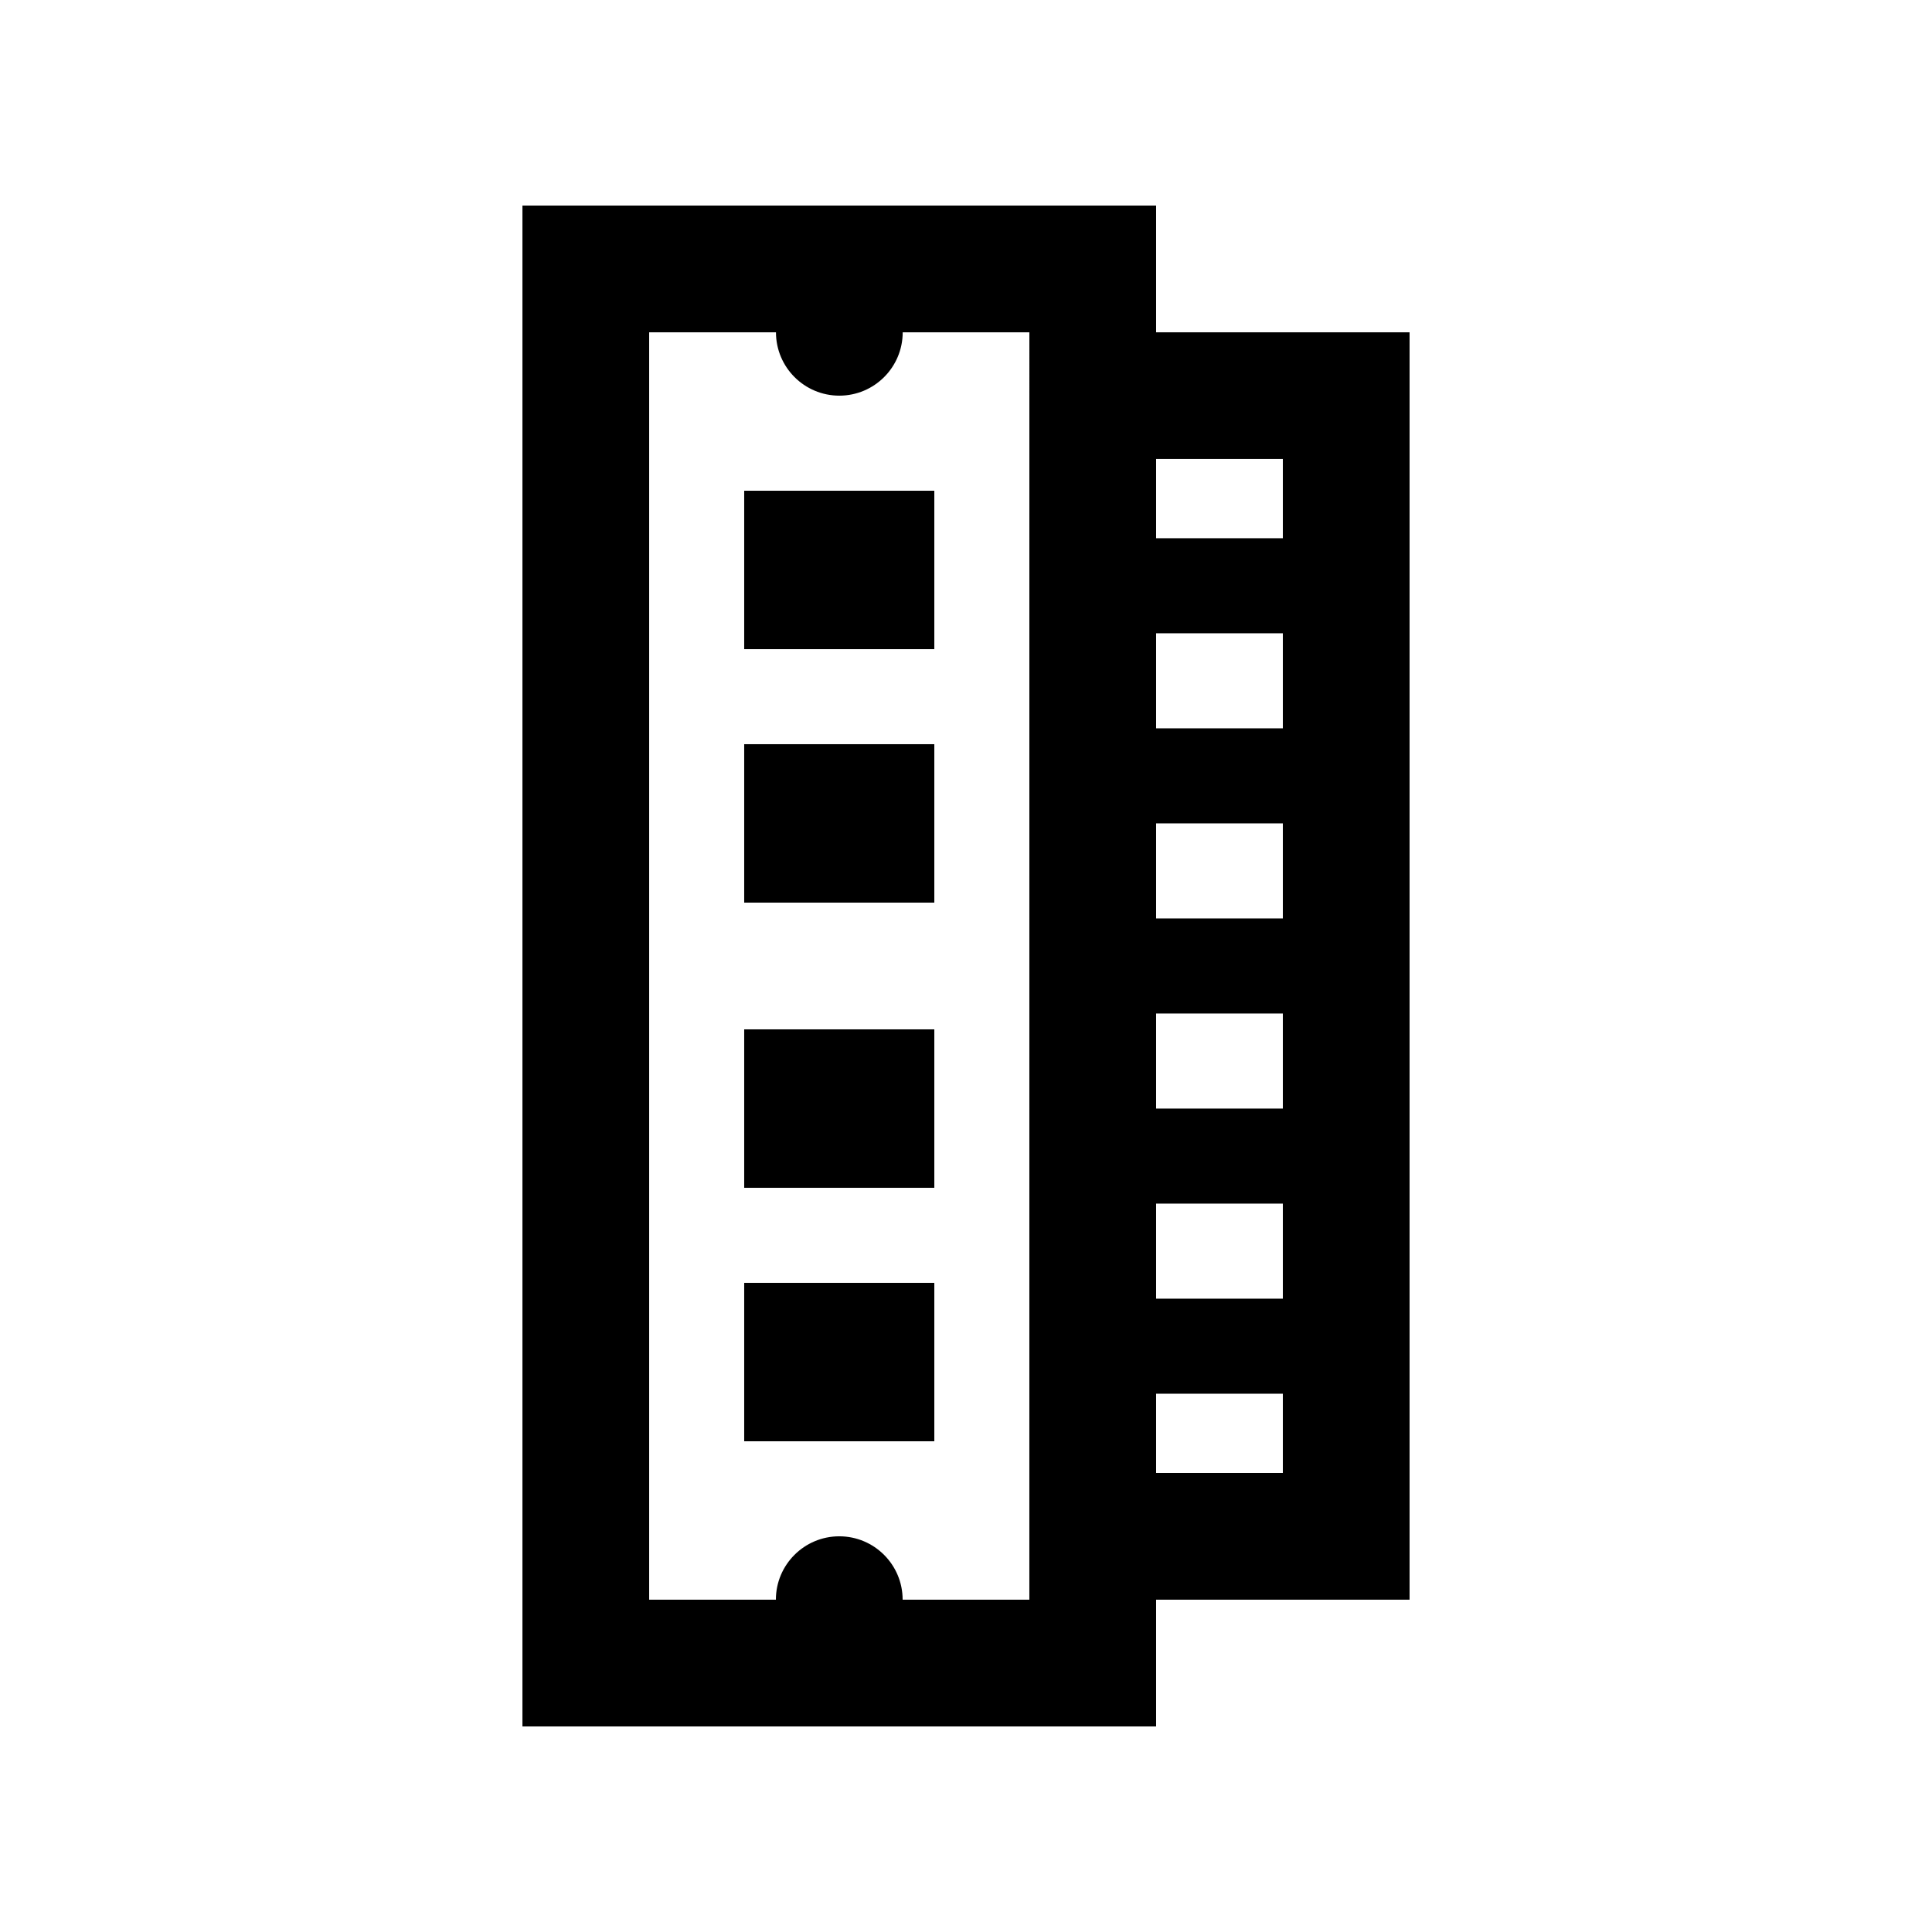
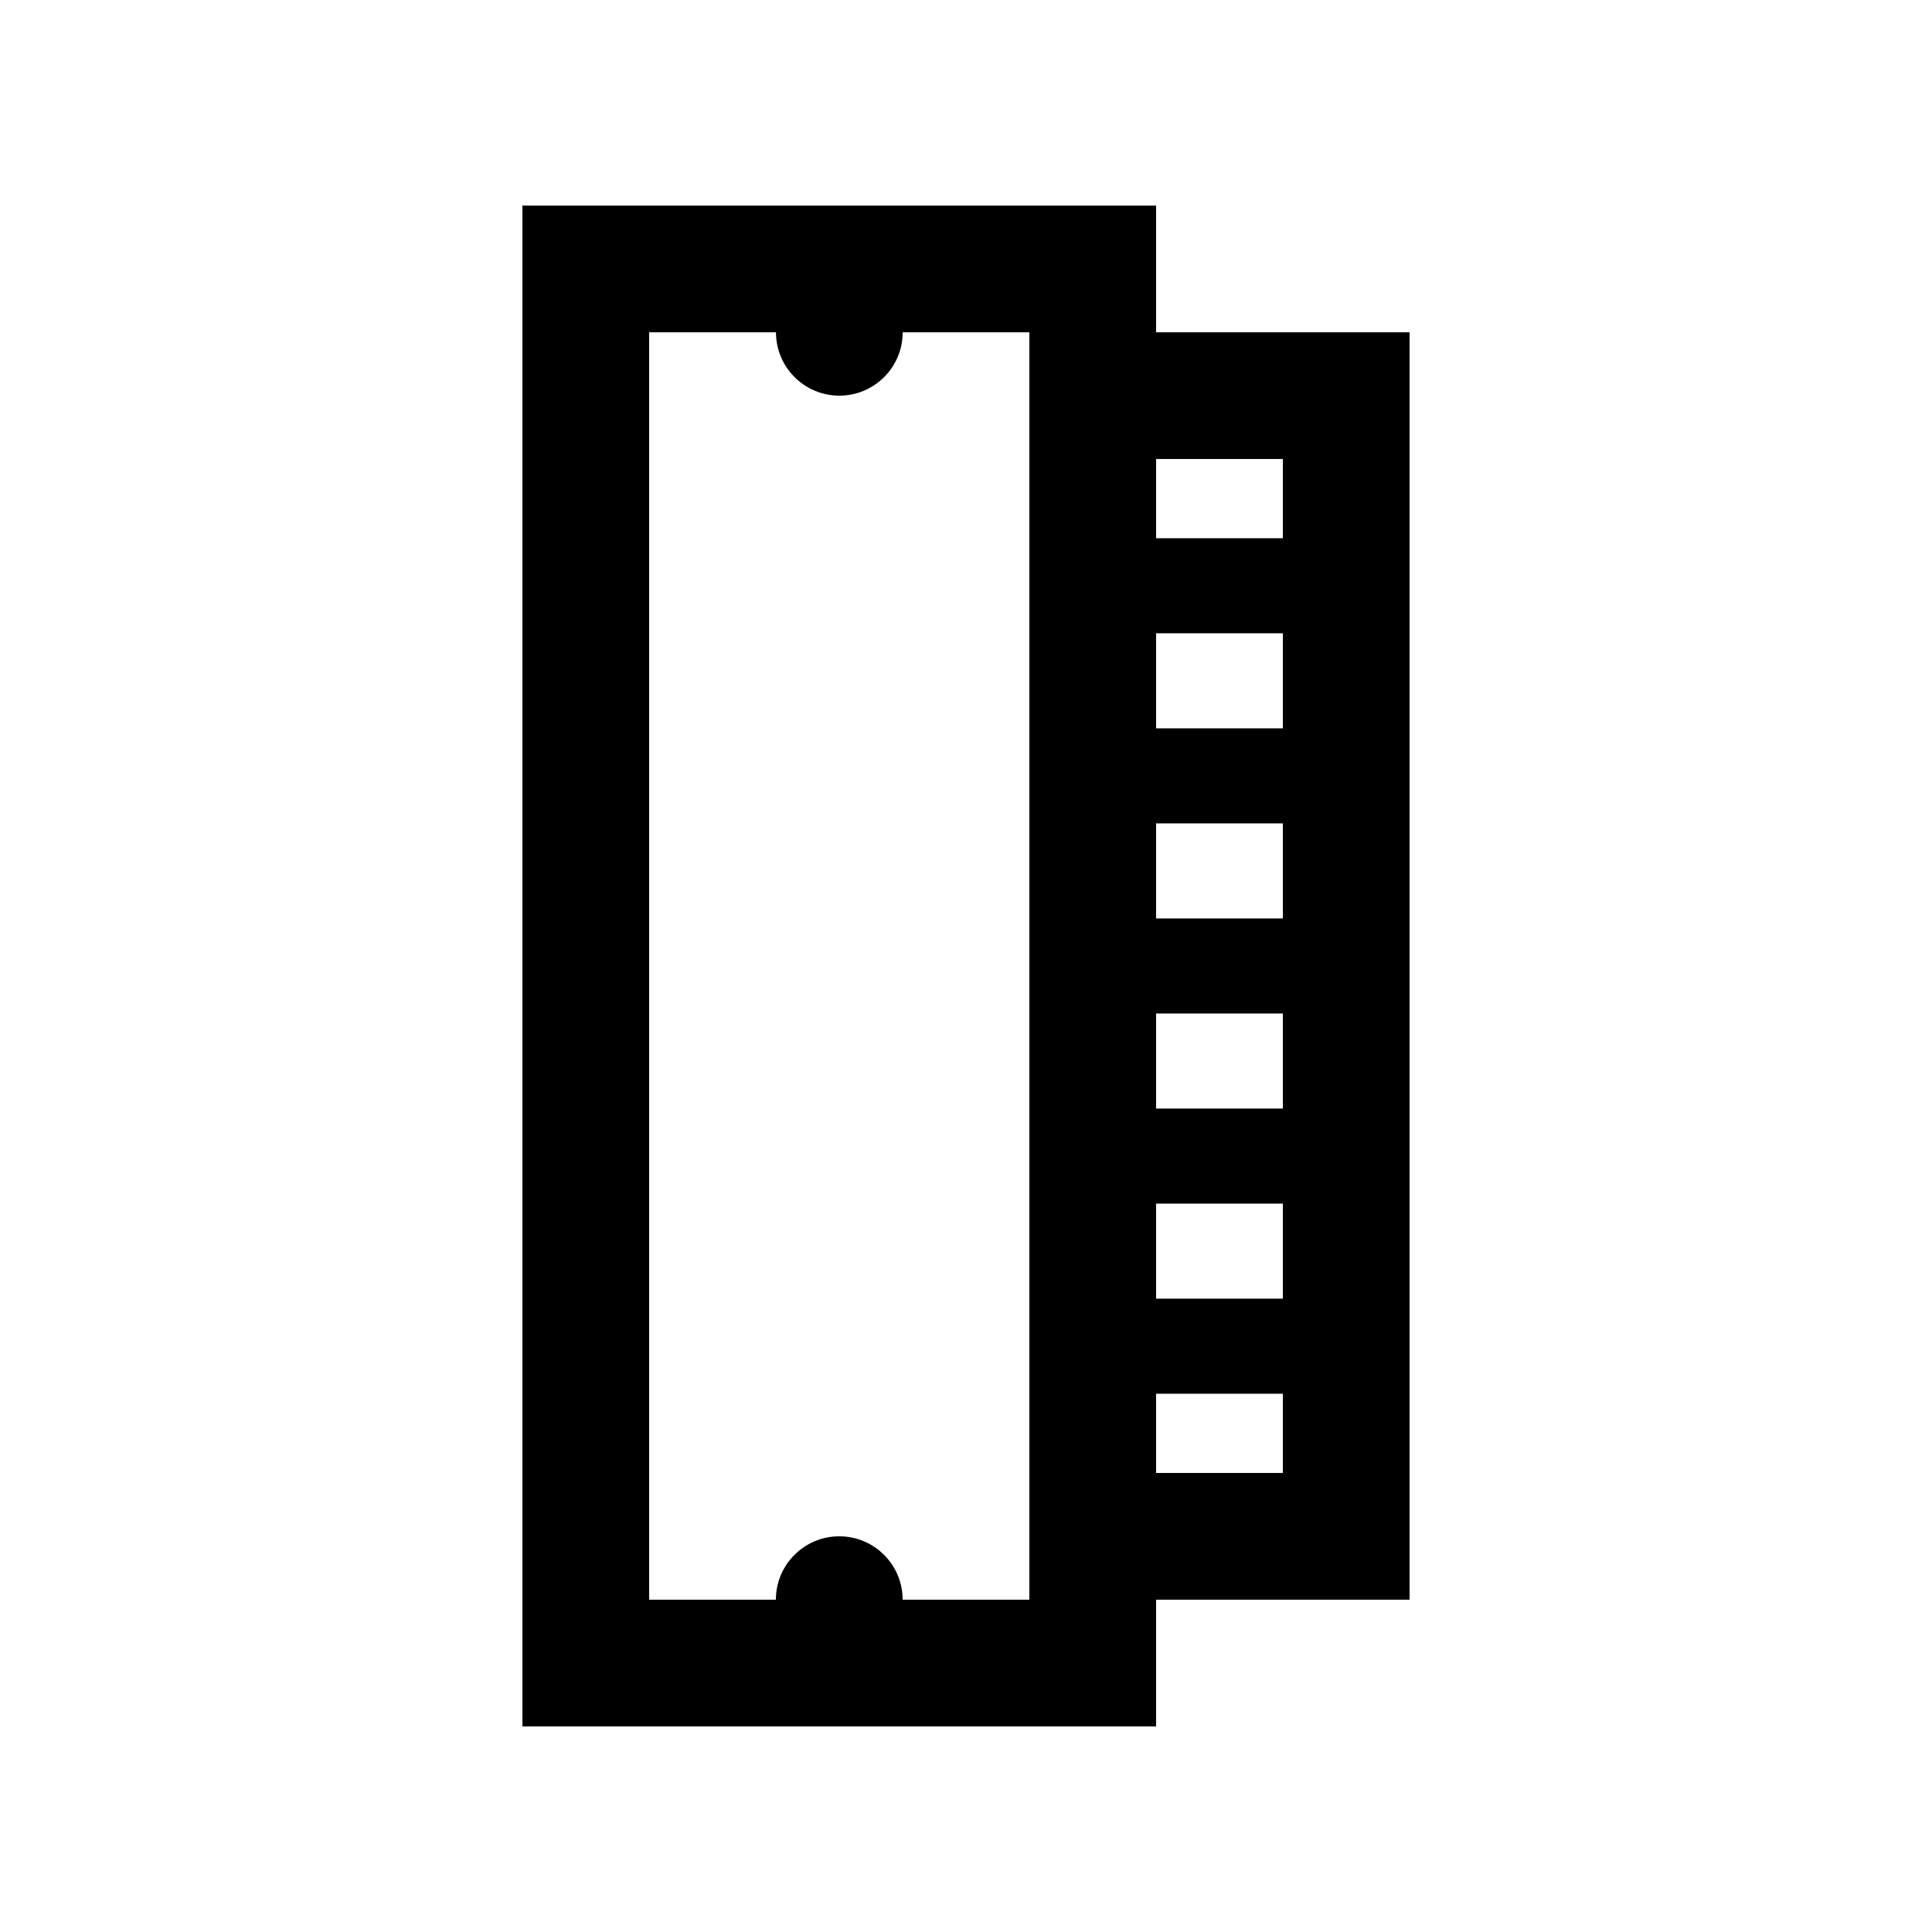
<svg xmlns="http://www.w3.org/2000/svg" fill="#000000" width="800px" height="800px" version="1.1" viewBox="144 144 512 512">
  <g>
-     <path d="m341.22 274.05h50.383v41.984h-50.383z" />
-     <path d="m341.22 341.22h50.383v41.984h-50.383z" />
-     <path d="m341.22 416.79h50.383v41.988h-50.383z" />
-     <path d="m341.22 483.97h50.383v41.984h-50.383z" />
    <path d="m450.38 232.06v-33.586h-167.93v403.05h167.93v-33.59h67.172v-335.87zm-33.59 335.87h-33.582c0-9.266-7.512-16.793-16.793-16.793-9.273 0-16.797 7.527-16.797 16.793h-33.582v-335.87h33.605c0 9.266 7.516 16.793 16.793 16.793 9.266 0 16.793-7.527 16.793-16.793h33.57zm67.18-33.586h-33.59v-20.992h33.59zm0-46.184h-33.59v-25.191h33.59zm0-50.379h-33.59v-25.191h33.59zm0-50.383h-33.59v-25.191h33.59zm0-50.379h-33.59v-25.191h33.59zm0-50.383h-33.59v-20.992h33.59z" />
  </g>
</svg>